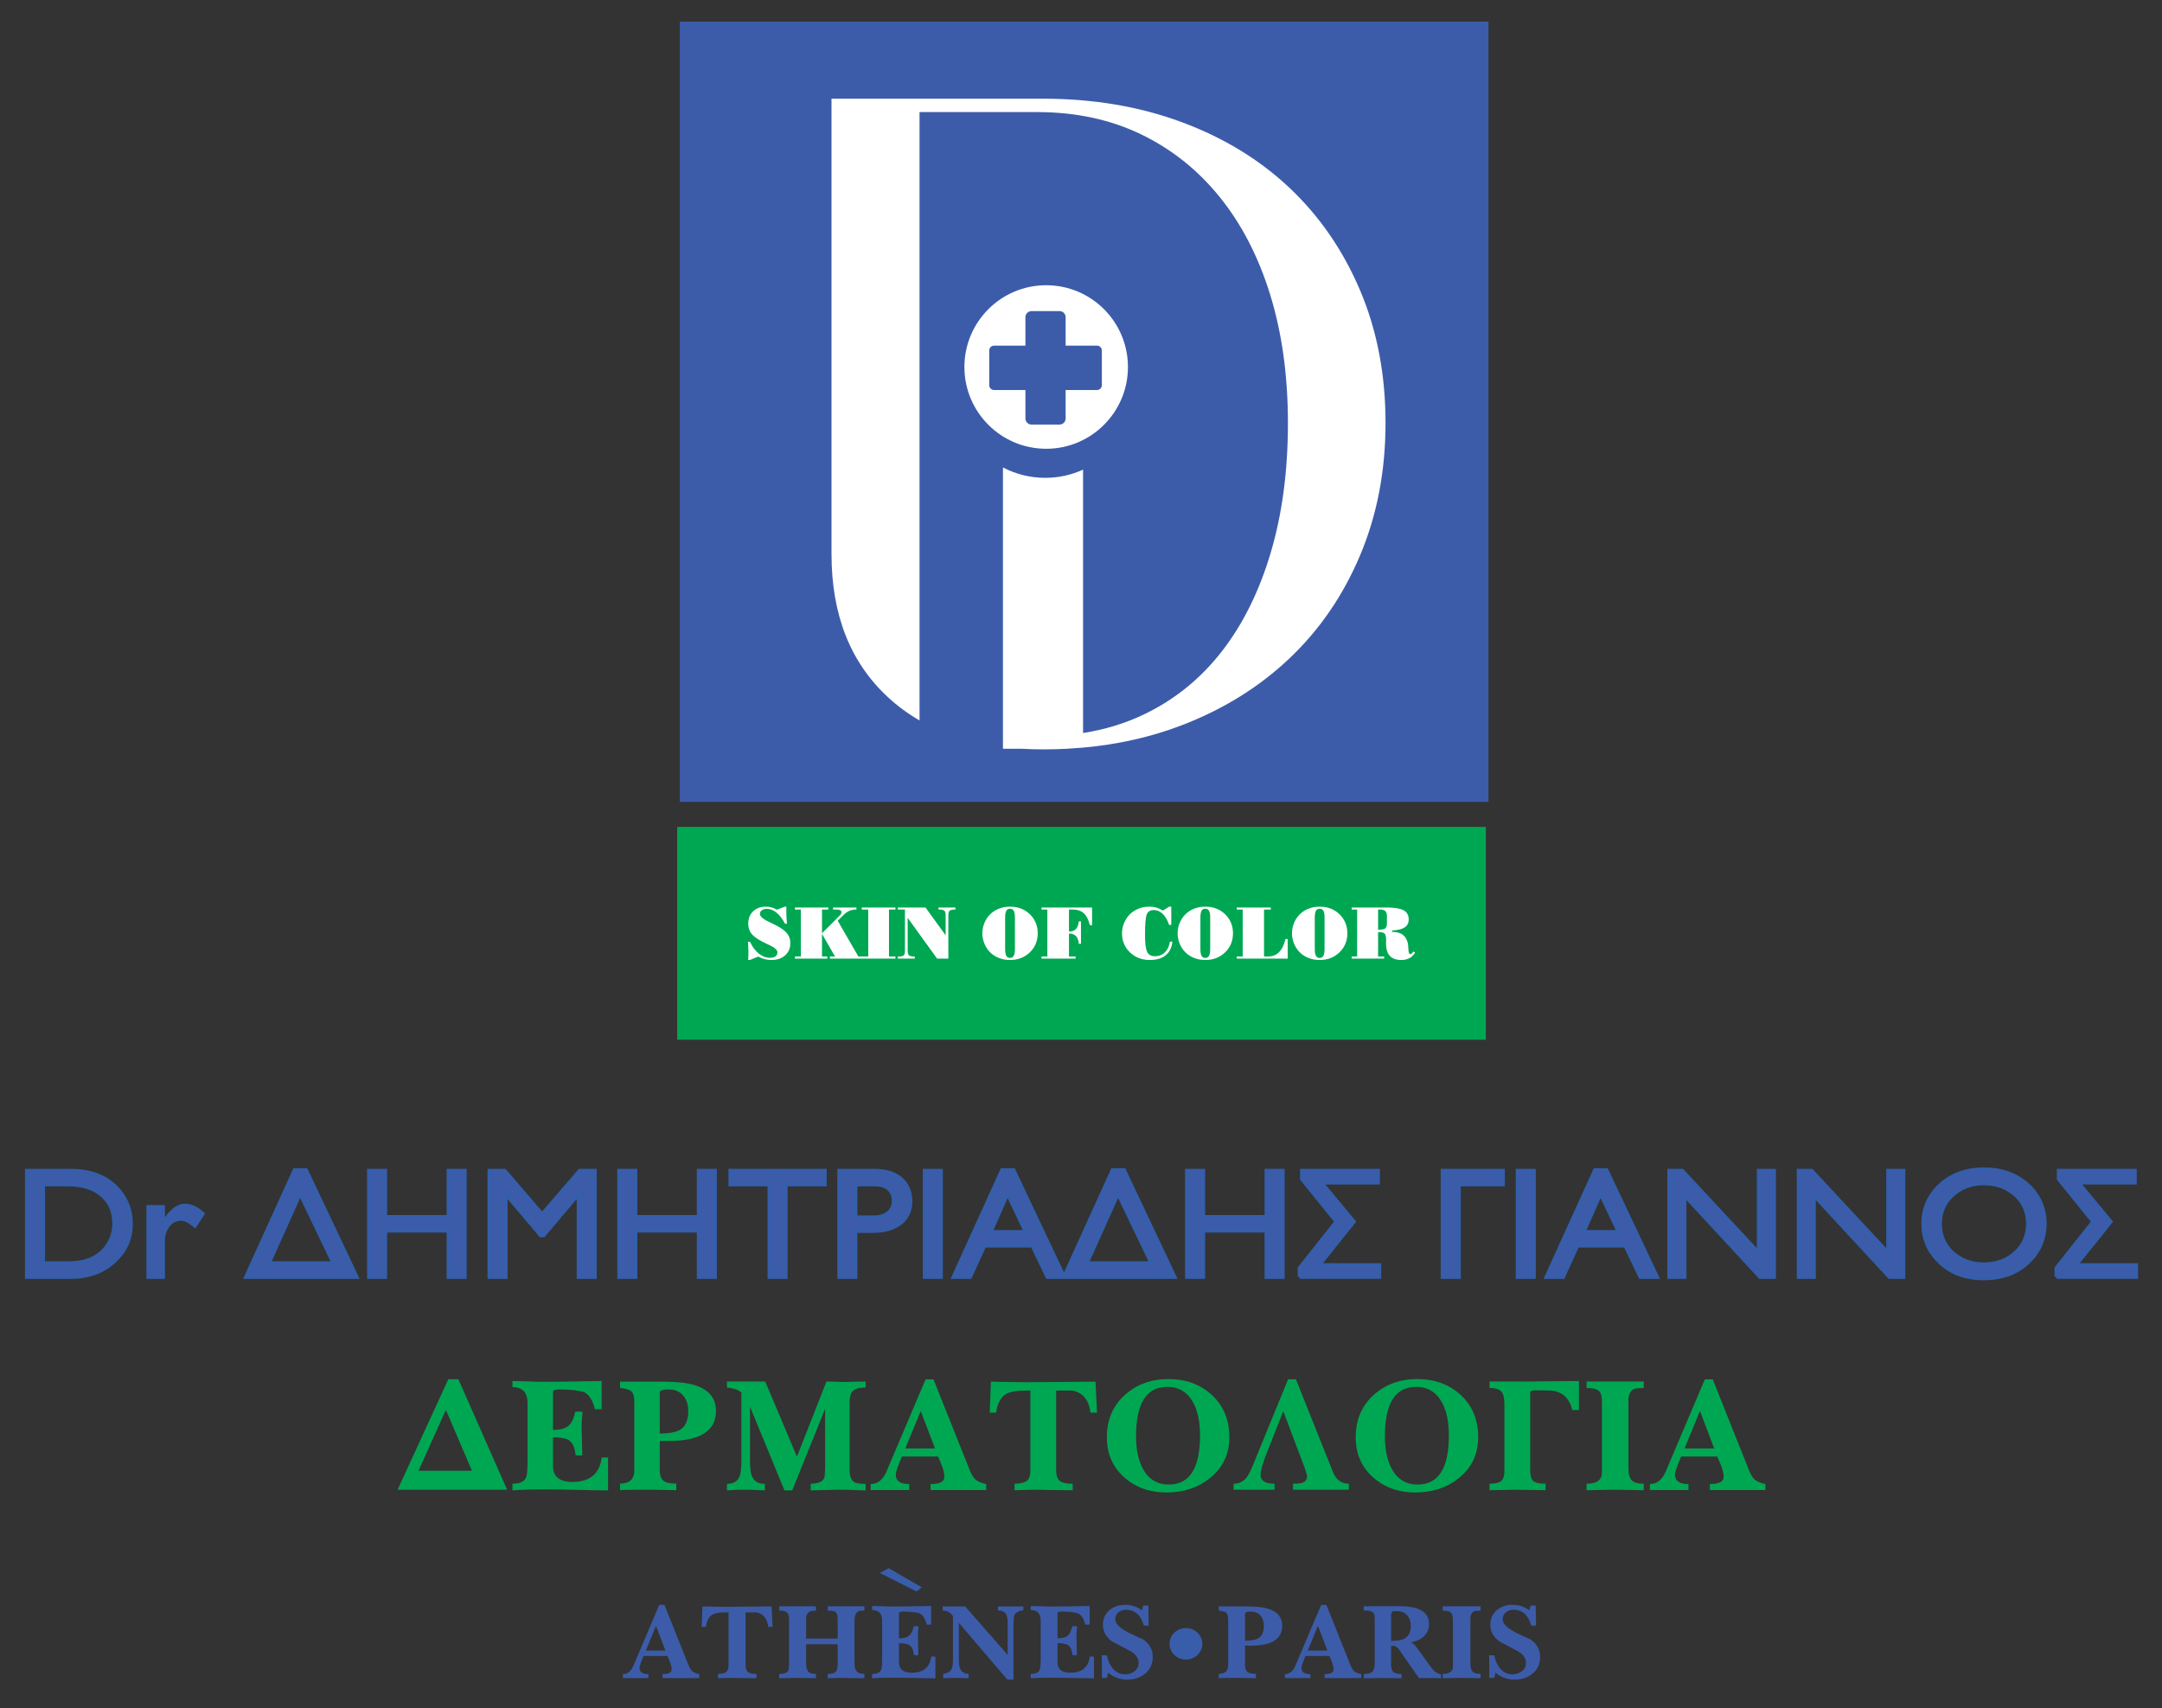
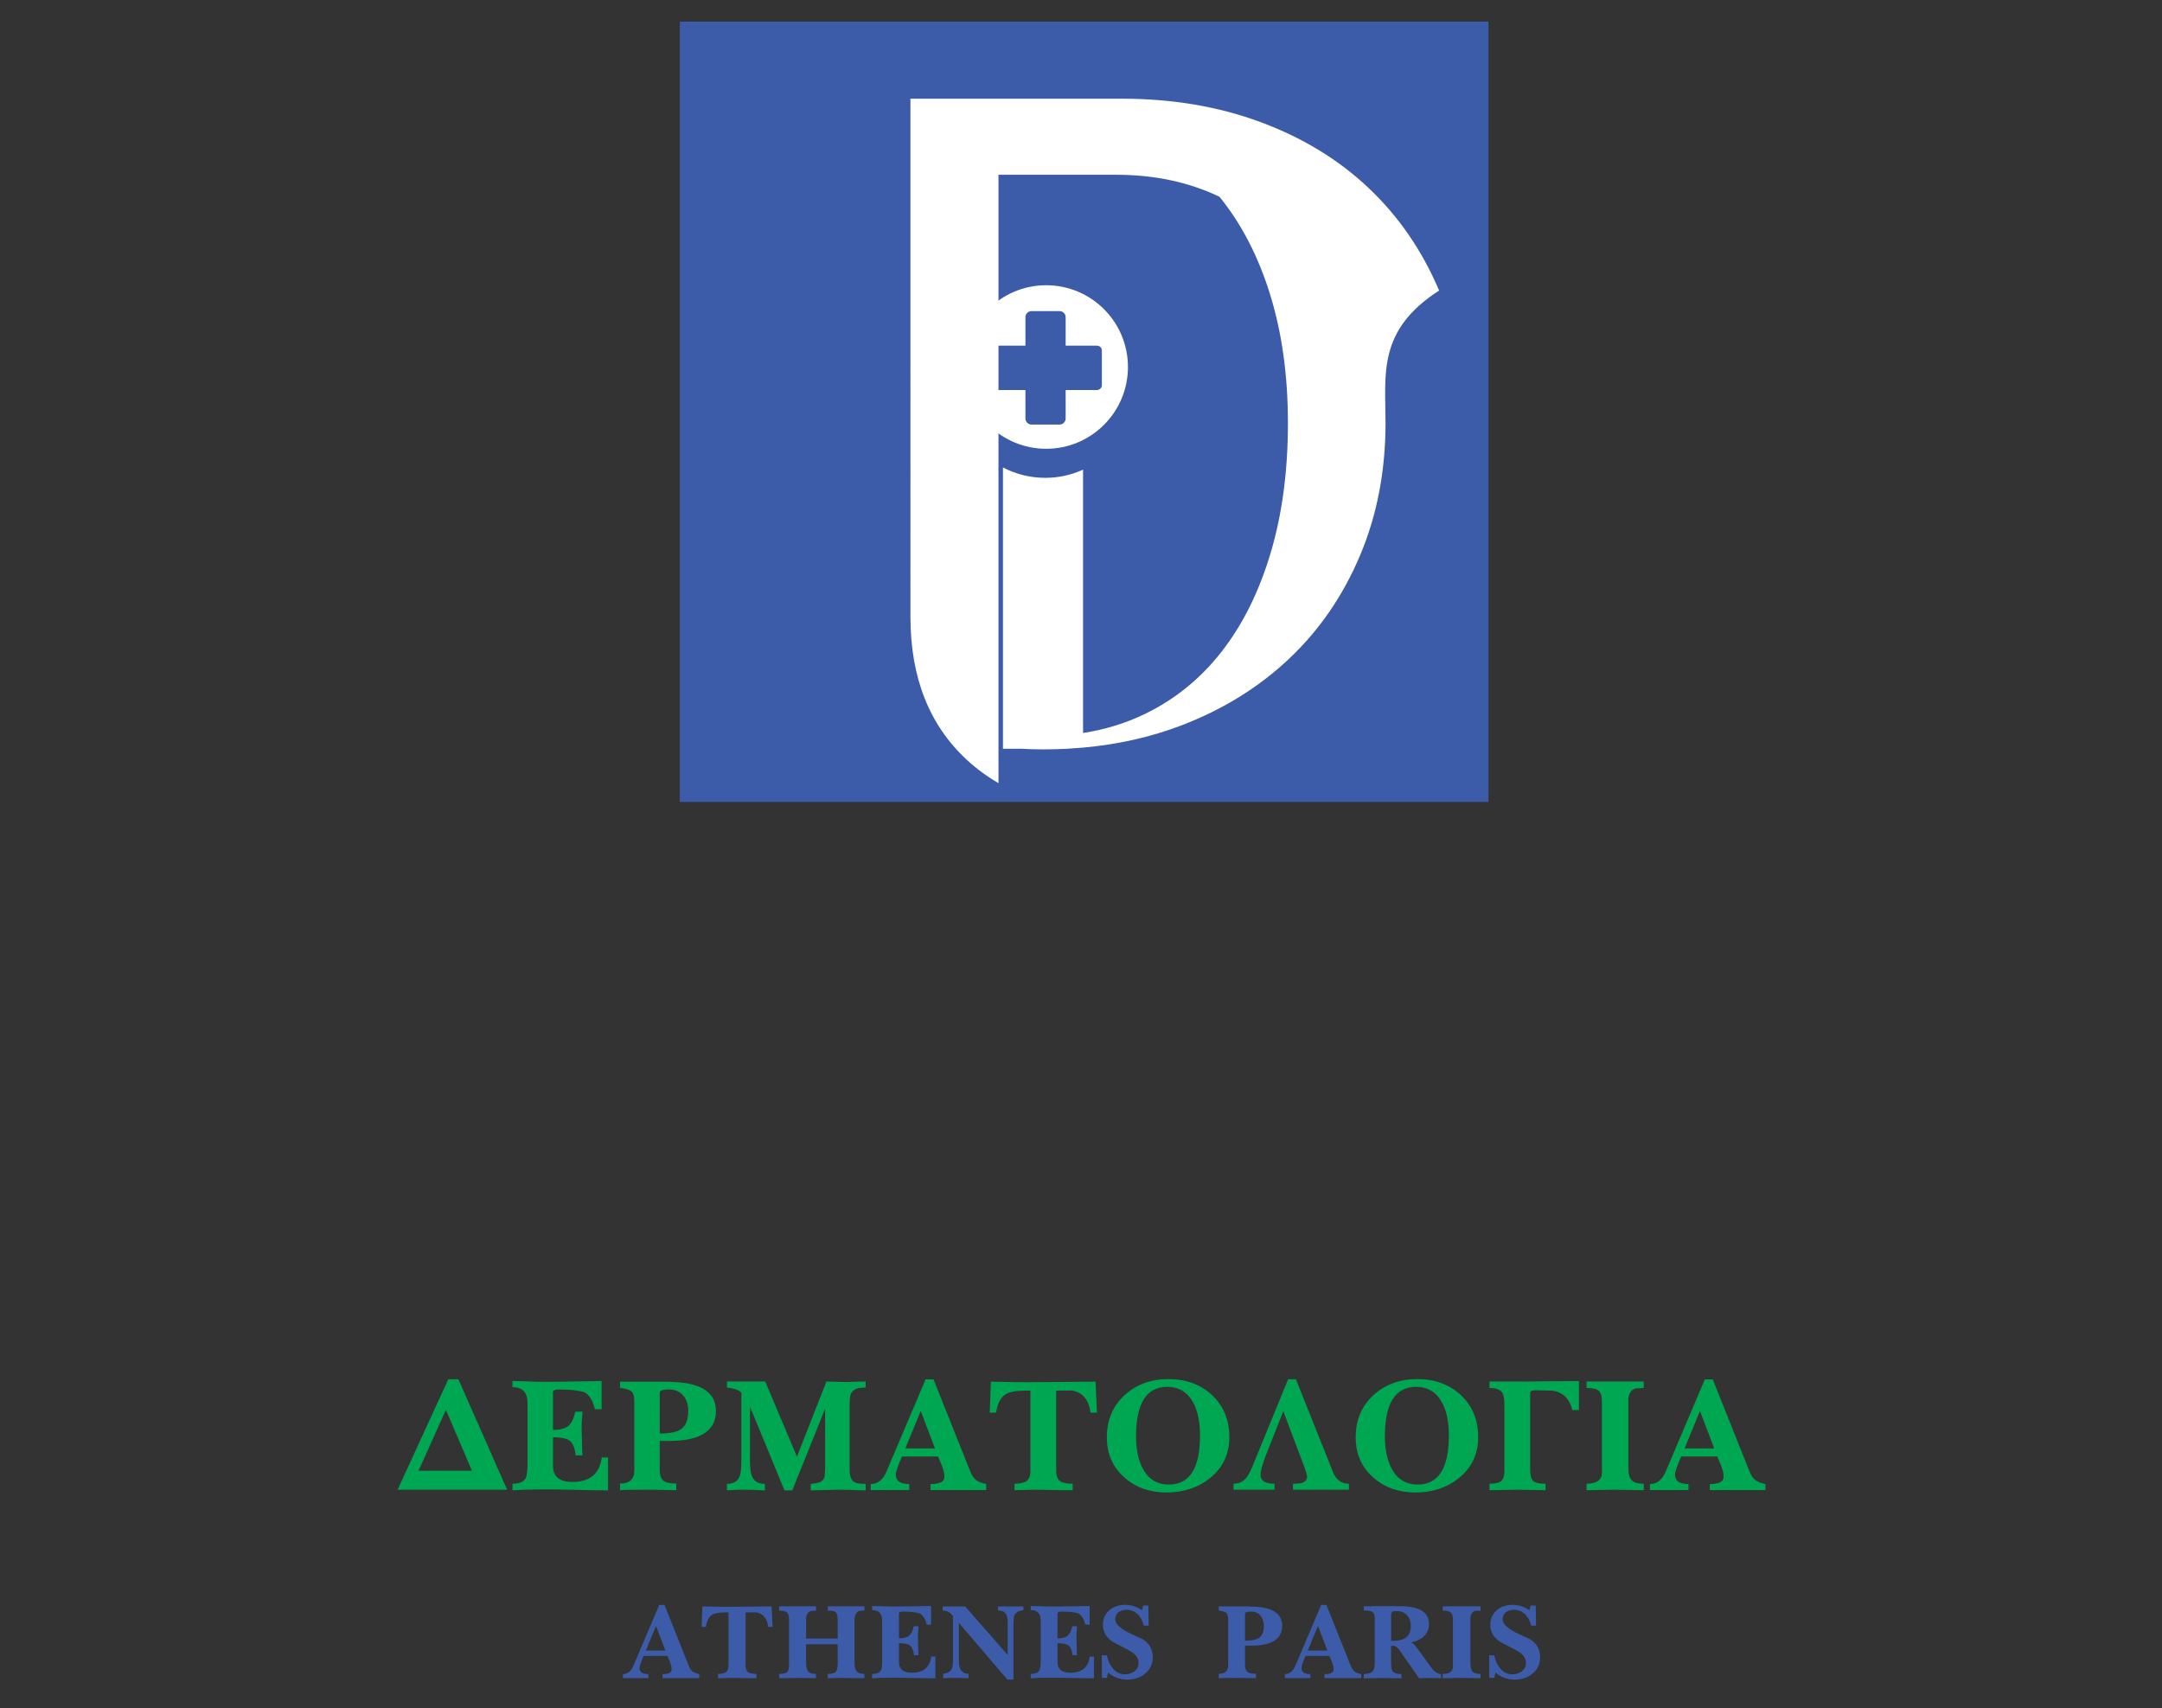
<svg xmlns="http://www.w3.org/2000/svg" version="1.1" id="Layer_1" x="0px" y="0px" width="400px" height="316.027px" viewBox="0 0 400 316.027" xml:space="preserve">
  <rect x="0" y="0" width="400" height="316.027" fill="#333333" stroke="none" />
  <g>
-     <polygon fill="#385EAB" points="170.526,293.662 164.413,290.129 162.772,291.007 169.572,294.445 170.526,293.662  " />
    <path fill="#3C5CAA" d="M129.378,310.468h-3.39h-3.409v-0.733c1.129,0,1.685-0.298,1.685-0.871c0-0.417-0.119-0.951-0.396-1.604   c-0.099-0.239-0.218-0.536-0.376-0.895h-4.42c-0.496,1.152-0.753,1.883-0.753,2.22c0,0.773,0.555,1.15,1.645,1.15v0.733h-2.358   h-2.359v-0.733c0.853,0,1.507-0.516,1.943-1.546l4.777-11.257h0.971l4.459,11.178c0.218,0.536,0.456,0.911,0.733,1.131   c0.277,0.218,0.693,0.375,1.249,0.494V310.468L129.378,310.468z M123.115,305.376l-1.744-4.579l-1.883,4.579H123.115   L123.115,305.376z M142.935,300.993h-0.793c-0.198-1.564-0.951-2.457-2.219-2.693h-1.071h-0.911v9.77   c0,0.675,0.178,1.131,0.535,1.349c0.297,0.178,0.793,0.276,1.486,0.276v0.794c-0.773,0-1.546,0-2.319-0.021   c-1.546-0.02-2.339-0.04-2.339-0.04l-2.458,0.061v-0.794c0.675,0,1.17-0.117,1.487-0.337c0.297-0.218,0.456-0.635,0.456-1.288   v-9.77h-0.456c-1.209,0-2.041,0.139-2.517,0.415c-0.655,0.377-1.052,1.129-1.229,2.278h-0.773l0.138-3.784l3.171,0.059   c0.496,0.021,2.101,0,4.816-0.02c1.585-0.019,3.191-0.019,4.816-0.039L142.935,300.993L142.935,300.993z M159.921,310.488   c-0.733,0-1.487,0-2.24-0.021c-1.486-0.02-2.239-0.04-2.239-0.04l-2.3,0.061v-0.794c0.754,0,1.25-0.138,1.487-0.396   s0.356-0.754,0.356-1.527v-3.566h-5.846v3.566c0,0.695,0.138,1.19,0.396,1.487c0.258,0.298,0.733,0.436,1.427,0.436v0.794   l-3.389-0.061l-3.41,0.061v-0.794c0.794,0,1.309-0.138,1.567-0.436c0.178-0.258,0.257-0.752,0.257-1.487v-8.026   c0-0.714-0.119-1.189-0.377-1.427c-0.258-0.218-0.733-0.337-1.447-0.337v-0.794h3.41h3.389v0.794l-0.754,0.04   c-0.614,0.099-0.971,0.534-1.069,1.27v3.864h5.846v-3.41c0-0.772-0.118-1.248-0.337-1.466c-0.217-0.199-0.733-0.298-1.506-0.298   v-0.794h3.766c0.357,0,0.853,0,1.506,0c0.714,0,1.21,0,1.507,0v0.794h-0.417c-0.575,0-0.971,0.218-1.188,0.655   c-0.14,0.316-0.218,0.691-0.218,1.108v8.026c0,0.695,0.138,1.171,0.416,1.469c0.258,0.297,0.733,0.454,1.408,0.454V310.488   L159.921,310.488z M173.062,310.51c-0.813,0-2.063-0.021-3.707-0.062c-1.646-0.039-2.894-0.061-3.707-0.061   c-1.923,0-3.35,0.04-4.281,0.122v-0.815c0.971,0,1.526-0.295,1.704-0.89c0.101-0.457,0.139-1.012,0.139-1.668v-7.312   c0-1.289-0.615-1.942-1.843-1.942v-0.754c0.377,0,0.971,0.021,1.744,0.04c0.773,0.04,1.368,0.061,1.745,0.061   c1.149,0,2.081,0,2.774-0.021l4.639-0.08v3.45h-0.813c-0.258-1.072-0.694-1.764-1.308-2.082c-0.675-0.218-1.705-0.338-3.112-0.338   c-0.457,0-0.694,0.099-0.714,0.318v4.638c0.853,0,1.467-0.159,1.883-0.496c0.397-0.335,0.674-0.911,0.853-1.743h0.873   c-0.08,0.911-0.12,1.624-0.1,2.141l0.08,3.209h-0.813c-0.099-1.028-0.437-1.684-0.971-1.941c-0.417-0.178-1.032-0.278-1.805-0.278   v3.511c0,1.307,0.793,1.96,2.378,1.96c2.121,0,3.33-0.99,3.588-2.993h0.773V310.51L173.062,310.51z M189.333,297.941   c-0.457,0-0.833,0.12-1.17,0.338c-0.376,0.257-0.575,0.573-0.594,0.99l-0.06,1.11v10.366h-1.13l-8.979-10.505v7.055   c0,1.586,0.595,2.38,1.804,2.38v0.813l-2.378-0.061c-0.218,0-0.594,0-1.149,0.021l-1.17,0.04v-0.794   c0.713-0.117,1.209-0.377,1.466-0.752c0.219-0.337,0.337-0.873,0.337-1.646v-8.303c-0.297-0.377-0.575-0.635-0.833-0.772   c-0.258-0.141-0.614-0.218-1.07-0.279v-0.732h2.161h2.002l7.869,8.978v-5.905c0-0.774-0.1-1.328-0.317-1.665   c-0.278-0.457-0.773-0.675-1.486-0.675v-0.732h2.794h1.903V297.941L189.333,297.941z M202.395,310.51   c-0.813,0-2.061-0.021-3.707-0.062c-1.646-0.039-2.894-0.061-3.707-0.061c-1.923,0-3.349,0.04-4.28,0.122v-0.815   c0.971,0,1.526-0.295,1.704-0.89c0.1-0.457,0.139-1.012,0.139-1.668v-7.312c0-1.289-0.615-1.942-1.843-1.942v-0.754   c0.376,0,0.971,0.021,1.744,0.04c0.773,0.04,1.368,0.061,1.744,0.061c1.15,0,2.082,0,2.775-0.021l4.638-0.08v3.45h-0.813   c-0.257-1.072-0.693-1.764-1.308-2.082c-0.673-0.218-1.705-0.338-3.112-0.338c-0.456,0-0.693,0.099-0.713,0.318v4.638   c0.852,0,1.466-0.159,1.882-0.496c0.397-0.335,0.674-0.911,0.854-1.743h0.872c-0.08,0.911-0.12,1.624-0.099,2.141l0.079,3.209   h-0.813c-0.098-1.028-0.436-1.684-0.971-1.941c-0.417-0.178-1.031-0.278-1.803-0.278v3.511c0,1.307,0.792,1.96,2.378,1.96   c2.121,0,3.33-0.99,3.586-2.993h0.773V310.51L202.395,310.51z M213.276,306.563c0,1.29-0.477,2.318-1.428,3.092   c-0.893,0.732-1.981,1.091-3.31,1.091s-2.498-0.436-3.528-1.288l-0.218,0.97h-0.933l0.021-1.921l-0.041-2.26h0.932   c0.218,0.99,0.575,1.804,1.091,2.417c0.614,0.735,1.388,1.11,2.318,1.11c0.653,0,1.249-0.197,1.744-0.595   c0.496-0.396,0.734-0.911,0.734-1.546c0-0.891-0.576-1.645-1.705-2.258c-0.693-0.378-1.765-0.933-3.172-1.668   c-1.149-0.811-1.724-1.843-1.724-3.11c0-1.129,0.416-2.042,1.248-2.735c0.773-0.633,1.744-0.951,2.914-0.951   c1.07,0,2.1,0.337,3.071,1.012l0.218-0.873h0.952l0.06,3.705h-0.892c-0.218-0.851-0.575-1.546-1.11-2.08   c-0.595-0.574-1.309-0.853-2.16-0.853c-0.536,0-1.011,0.159-1.408,0.457c-0.415,0.337-0.613,0.772-0.613,1.309   c0,0.514,0.337,1.05,1.03,1.586c0.495,0.396,1.229,0.811,2.181,1.248c0.634,0.298,1.269,0.595,1.923,0.871   C212.681,304.127,213.276,305.197,213.276,306.563L213.276,306.563z M237.219,300.797c0,2.436-1.924,3.665-5.748,3.665h-1.13v3.53   c0,0.692,0.179,1.147,0.515,1.386c0.297,0.199,0.793,0.298,1.507,0.298v0.813c-0.377,0-0.972-0.021-1.823-0.04   c-0.773-0.021-1.388-0.021-1.805-0.021l-2.635,0.021l-0.615,0.04v-0.813c1.169,0,1.745-0.536,1.745-1.586v-8.482   c0-0.635-0.139-1.052-0.417-1.268c-0.198-0.141-0.635-0.278-1.328-0.379v-0.752h1.269h3.825c1.131,0,2.081,0.059,2.814,0.159   C235.95,297.745,237.219,298.893,237.219,300.797L237.219,300.797z M233.829,300.797c0-0.794-0.219-1.429-0.635-1.904   c-0.415-0.494-1.011-0.733-1.783-0.733c-0.615,0-0.972,0.099-1.07,0.318v5.073c1.169,0,2.001-0.159,2.517-0.476   C233.511,302.659,233.829,301.907,233.829,300.797L233.829,300.797z M251.845,310.468h-3.389h-3.41v-0.733   c1.13,0,1.687-0.298,1.687-0.871c0-0.417-0.119-0.951-0.397-1.604c-0.099-0.239-0.218-0.536-0.376-0.895h-4.42   c-0.496,1.152-0.754,1.883-0.754,2.22c0,0.773,0.556,1.15,1.646,1.15v0.733h-2.359h-2.358v-0.733c0.854,0,1.507-0.516,1.942-1.546   l4.777-11.257h0.971l4.46,11.178c0.218,0.536,0.456,0.911,0.732,1.131c0.278,0.218,0.694,0.375,1.249,0.494V310.468   L251.845,310.468z M245.583,305.376l-1.744-4.579l-1.885,4.579H245.583L245.583,305.376z M266.611,310.51l-0.971-0.062h-2.181   l-0.912,0.04l-3.19-4.56c-0.14-0.218-0.337-0.516-0.596-0.851c-0.296-0.337-0.574-0.536-0.833-0.576h-0.554v3.41   c0,0.714,0.139,1.189,0.416,1.427c0.278,0.257,0.772,0.377,1.506,0.377v0.794l-3.488-0.062l-3.487,0.062v-0.794   c0.733,0,1.269-0.139,1.565-0.417s0.456-0.792,0.456-1.506v-8.226c0-0.536-0.06-0.893-0.159-1.07   c-0.138-0.239-0.455-0.396-0.932-0.494c-0.297-0.021-0.515-0.042-0.692-0.042h-0.238v-0.792c0.198,0,0.535,0,1.011,0.019   c0.436-0.019,0.773-0.019,1.011-0.019h4.4c3.766-0.059,5.648,1.052,5.648,3.31c0,0.911-0.337,1.684-0.991,2.278   c-0.575,0.558-1.348,0.914-2.319,1.092c0.238,0.119,0.477,0.316,0.733,0.595c0.119,0.139,0.457,0.595,1.011,1.347l1.942,2.696   c0.535,0.732,1.15,1.169,1.844,1.288V310.51L266.611,310.51z M261.022,300.797c0-0.794-0.237-1.447-0.694-1.963   c-0.495-0.534-1.148-0.772-1.923-0.754h-0.495c-0.357,0.021-0.535,0.26-0.535,0.735v4.775c1.17,0,2.021-0.159,2.577-0.496   C260.666,302.659,261.022,301.886,261.022,300.797L261.022,300.797z M273.925,310.488l-3.508-0.061l-3.488,0.061v-0.794   c1.248,0,1.883-0.454,1.883-1.387v-8.563c0-0.714-0.119-1.189-0.396-1.427c-0.258-0.218-0.753-0.337-1.486-0.337v-0.794h3.488   c0.436,0,1.011,0,1.763,0c0.833,0,1.407,0,1.745,0v0.834h-0.794c-0.633,0.021-0.99,0.456-1.09,1.288v8.462   c0,0.715,0.139,1.211,0.397,1.487c0.276,0.298,0.772,0.436,1.486,0.436V310.488L273.925,310.488z M284.944,306.563   c0,1.29-0.476,2.318-1.428,3.092c-0.891,0.732-1.98,1.091-3.31,1.091c-1.326,0-2.496-0.436-3.527-1.288l-0.218,0.97h-0.932   l0.019-1.921l-0.039-2.26h0.933c0.218,0.99,0.574,1.804,1.09,2.417c0.614,0.735,1.387,1.11,2.318,1.11   c0.654,0,1.248-0.197,1.744-0.595c0.496-0.396,0.733-0.911,0.733-1.546c0-0.891-0.575-1.645-1.705-2.258   c-0.692-0.378-1.764-0.933-3.17-1.668c-1.15-0.811-1.724-1.843-1.724-3.11c0-1.129,0.414-2.042,1.248-2.735   c0.772-0.633,1.743-0.951,2.913-0.951c1.069,0,2.101,0.337,3.072,1.012l0.219-0.873h0.951l0.06,3.705h-0.894   c-0.217-0.851-0.574-1.546-1.109-2.08c-0.595-0.574-1.308-0.853-2.16-0.853c-0.535,0-1.011,0.159-1.407,0.457   c-0.415,0.337-0.614,0.772-0.614,1.309c0,0.514,0.338,1.05,1.029,1.586c0.497,0.396,1.229,0.811,2.181,1.248   c0.635,0.298,1.27,0.595,1.923,0.871C284.35,304.127,284.944,305.197,284.944,306.563L284.944,306.563z" />
-     <path fill-rule="evenodd" clip-rule="evenodd" fill="#385EAB" d="M219.415,301.216c1.676,0,3.034,1.303,3.034,2.909   c0,1.604-1.358,2.907-3.034,2.907c-1.677,0-3.035-1.303-3.035-2.907C216.38,302.519,217.738,301.216,219.415,301.216   L219.415,301.216z" />
    <polygon fill-rule="evenodd" clip-rule="evenodd" fill="#3C5CAA" points="125.78,4 275.391,4 275.391,148.362 125.78,148.362    125.78,4  " />
-     <path fill="#FFFFFF" d="M256.341,78.274c0,8.851-1.563,16.995-4.691,24.431c-3.127,7.435-7.493,13.809-13.1,19.12   s-12.274,9.442-20.005,12.393c-5.633,2.15-11.686,3.516-18.164,4.099l-3.046,0.216c-1.438,0.073-2.895,0.11-4.372,0.11   c-1.305,0-2.579-0.037-3.823-0.11h-3.579v-52.05c2.34,1.226,5.001,1.922,7.825,1.922c2.496,0,4.863-0.544,6.995-1.516v48.724   c4.083-0.633,7.895-1.805,11.436-3.519c5.605-2.716,10.356-6.582,14.251-11.597c3.896-5.017,6.905-11.093,9.029-18.234   c2.123-7.14,3.187-15.137,3.187-23.988c0-8.734-1.092-16.642-3.275-23.723c-2.183-7.081-5.312-13.13-9.384-18.146   c-4.072-5.017-8.94-8.882-14.604-11.596c-5.664-2.714-12.038-4.072-19.119-4.072h-21.775v64.494v27.032v21.028   c-2.116-1.224-4.064-2.656-5.842-4.299c-6.963-6.432-10.446-15.254-10.446-26.465V18.26h39.125c9.323,0,17.879,1.446,25.669,4.337   s14.458,6.963,20.005,12.215c5.548,5.252,9.885,11.566,13.012,18.942C254.777,61.132,256.341,69.304,256.341,78.274L256.341,78.274   z" />
+     <path fill="#FFFFFF" d="M256.341,78.274c0,8.851-1.563,16.995-4.691,24.431c-3.127,7.435-7.493,13.809-13.1,19.12   s-12.274,9.442-20.005,12.393c-5.633,2.15-11.686,3.516-18.164,4.099l-3.046,0.216c-1.438,0.073-2.895,0.11-4.372,0.11   c-1.305,0-2.579-0.037-3.823-0.11h-3.579v-52.05c2.34,1.226,5.001,1.922,7.825,1.922c2.496,0,4.863-0.544,6.995-1.516v48.724   c4.083-0.633,7.895-1.805,11.436-3.519c5.605-2.716,10.356-6.582,14.251-11.597c3.896-5.017,6.905-11.093,9.029-18.234   c2.123-7.14,3.187-15.137,3.187-23.988c0-8.734-1.092-16.642-3.275-23.723c-2.183-7.081-5.312-13.13-9.384-18.146   c-5.664-2.714-12.038-4.072-19.119-4.072h-21.775v64.494v27.032v21.028   c-2.116-1.224-4.064-2.656-5.842-4.299c-6.963-6.432-10.446-15.254-10.446-26.465V18.26h39.125c9.323,0,17.879,1.446,25.669,4.337   s14.458,6.963,20.005,12.215c5.548,5.252,9.885,11.566,13.012,18.942C254.777,61.132,256.341,69.304,256.341,78.274L256.341,78.274   z" />
    <path fill-rule="evenodd" clip-rule="evenodd" fill="#FFFFFF" d="M193.557,52.771c8.356,0,15.129,6.773,15.129,15.128   s-6.773,15.129-15.129,15.129c-8.355,0-15.128-6.774-15.128-15.129S185.202,52.771,193.557,52.771L193.557,52.771z M190.84,57.558   h5.197c0.617,0,1.122,0.505,1.122,1.121v5.269h5.803c0.492,0,0.896,0.403,0.896,0.896v6.419c0,0.492-0.403,0.895-0.896,0.895   h-5.803v5.269c0,0.616-0.504,1.121-1.122,1.121h-5.197c-0.617,0-1.122-0.505-1.122-1.121v-5.269h-5.803   c-0.492,0-0.894-0.402-0.894-0.895v-6.419c0-0.492,0.402-0.896,0.894-0.896h5.803v-5.269   C189.719,58.063,190.224,57.558,190.84,57.558L190.84,57.558z" />
-     <polygon fill-rule="evenodd" clip-rule="evenodd" fill="#00A752" points="125.29,152.991 274.9,152.991 274.9,192.362    125.29,192.362 125.29,152.991  " />
-     <path fill="#3C5CAA" stroke="#365EAB" stroke-width="0.709" stroke-miterlimit="22.926" d="M24.224,226.425   c0,2.68-0.981,4.927-2.974,6.8c-2.115,2.017-4.813,3.024-8.123,3.024H4.973v-19.647h8.123c3.586,0,6.407,1.066,8.46,3.169   C23.334,221.614,24.224,223.832,24.224,226.425L24.224,226.425z M21.127,226.425c0-2.132-0.674-3.833-2.054-5.127   c-1.533-1.441-3.678-2.162-6.468-2.162H7.978v14.577h4.782c2.973,0,5.241-0.92,6.744-2.736   C20.576,229.624,21.127,228.124,21.127,226.425L21.127,226.425z M36.055,226.771c-0.95-0.835-1.808-1.267-2.544-1.267   c-0.95,0-1.747,0.375-2.36,1.151c-0.644,0.777-0.981,1.73-0.981,2.824v6.77h-2.728v-12.937h2.728v2.968h0.062   c1.318-2.159,2.636-3.226,3.985-3.226c1.073,0,2.146,0.49,3.28,1.498L36.055,226.771L36.055,226.771z M45.527,236.249l8.981-19.763   h2.115l9.35,19.763H45.527L45.527,236.249z M55.521,220.808l-5.794,12.905h11.985L55.521,220.808L55.521,220.808z M82.985,236.249   v-8.557h-11.71v8.557h-3.003v-19.647h3.003v8.557h11.71v-8.557h3.004v19.647H82.985L82.985,236.249z M107.048,236.249v-15.297   h-0.061l-6.438,7.605h-0.49l-6.437-7.605h-0.062v15.297h-3.004v-19.647h2.82l6.928,8.066l6.958-8.066h2.79v19.647H107.048   L107.048,236.249z M129.271,236.249v-8.557h-11.709v8.557h-3.005v-19.647h3.005v8.557h11.709v-8.557h3.003v19.647H129.271   L129.271,236.249z M145.364,219.136v17.113h-3.003v-17.113h-7.235v-2.534h17.472v2.534H145.364L145.364,219.136z M168.446,222.246   c0,1.645-0.582,2.941-1.716,3.919c-1.257,1.066-3.034,1.586-5.334,1.586h-3.126v8.498h-3.003v-19.647h6.529   c2.176,0,3.862,0.547,5.027,1.643C167.894,219.251,168.446,220.606,168.446,222.246L168.446,222.246z M165.35,222.134   c0-0.865-0.245-1.557-0.767-2.047c-0.613-0.635-1.532-0.951-2.789-0.951h-3.525v6.081h3.403c1.103,0,1.992-0.26,2.667-0.809   C165.013,223.861,165.35,223.084,165.35,222.134L165.35,222.134z M171.082,236.249v-19.647h3.003v19.647H171.082L171.082,236.249z    M193.796,236.249l-2.789-5.79h-8.889l-2.636,5.79h-3.065l8.981-19.763h2.115l9.349,19.763H193.796L193.796,236.249z    M186.409,220.808l-3.127,7.115h6.499L186.409,220.808L186.409,220.808z M196.861,236.249l8.981-19.763h2.116l9.348,19.763H196.861   L196.861,236.249z M206.854,220.808l-5.793,12.905h11.985L206.854,220.808L206.854,220.808z M234.32,236.249v-8.557h-11.711v8.557   h-3.003v-19.647h3.003v8.557h11.711v-8.557h3.003v19.647H234.32L234.32,236.249z M240.45,236.249v-1.64l6.806-8.589l-6.377-7.892   v-1.527h14.069v2.188h-10.482l6.009,7.23l-6.438,8.037h11.157v2.191H240.45L240.45,236.249z M269.908,219.136v17.113h-3.004   v-19.647h11.157v2.534H269.908L269.908,219.136z M280.79,236.249v-19.647h3.004v19.647H280.79L280.79,236.249z M303.505,236.249   l-2.791-5.79h-8.889l-2.636,5.79h-3.065l8.981-19.763h2.114l9.35,19.763H303.505L303.505,236.249z M296.116,220.808l-3.127,7.115   h6.498L296.116,220.808L296.116,220.808z M325.636,236.249l-13.979-15.125v15.125h-2.82v-19.647h2.392l14.161,15.211v-15.211h2.82   v19.647H325.636L325.636,236.249z M349.575,236.249l-13.978-15.125v15.125h-2.819v-19.647h2.391l14.162,15.211v-15.211h2.82v19.647   H349.575L349.575,236.249z M378.297,226.425c0,2.738-1.012,5.101-3.003,7.03c-2.116,2.044-4.875,3.054-8.308,3.054   c-3.34,0-6.039-1.01-8.153-3.054c-1.992-1.93-3.005-4.292-3.005-7.03c0-2.794,1.013-5.156,3.065-7.086   c2.115-1.989,4.844-2.997,8.153-2.997c3.342,0,6.101,1.008,8.215,2.997C377.285,221.239,378.297,223.602,378.297,226.425   L378.297,226.425z M375.201,226.425c0-2.159-0.767-3.946-2.299-5.357c-1.563-1.412-3.525-2.133-5.855-2.133   c-2.298,0-4.229,0.721-5.793,2.133c-1.563,1.411-2.33,3.198-2.33,5.357c0,2.16,0.768,3.946,2.3,5.358   c1.563,1.412,3.525,2.133,5.823,2.133c2.33,0,4.262-0.721,5.825-2.133C374.435,230.371,375.201,228.585,375.201,226.425   L375.201,226.425z M380.474,236.249v-1.64l6.806-8.589l-6.378-7.892v-1.527h14.072v2.188h-10.484l6.008,7.23l-6.437,8.037h11.157   v2.191H380.474L380.474,236.249z" />
-     <path fill="#FFFFFF" d="M138.731,177.61h-0.313c0.027-0.381,0.041-0.681,0.041-0.872c0.014-0.19,0.014-0.354,0.014-0.518   c0-0.203-0.014-0.475-0.027-0.817c-0.014-0.339-0.041-0.733-0.068-1.168h0.381c0.421,0.924,0.966,1.646,1.619,2.176   c0.667,0.532,1.347,0.79,2.055,0.79c0.463,0,0.804-0.082,1.047-0.258c0.231-0.163,0.354-0.423,0.354-0.75   c0-0.448-0.558-0.938-1.687-1.441c-0.109-0.054-0.19-0.082-0.245-0.111c-1.333-0.612-2.246-1.196-2.735-1.741   c-0.489-0.544-0.734-1.21-0.734-1.986c0-0.953,0.299-1.715,0.898-2.3c0.612-0.586,1.401-0.871,2.381-0.871   c0.354,0,0.694,0.042,1.021,0.136c0.327,0.082,0.666,0.23,1.006,0.421l1.483-0.557h0.272c0,0.218,0,0.448-0.013,0.708   c0,0.067,0,0.109,0,0.121c0,0.409,0.013,0.79,0.026,1.156c0.027,0.369,0.054,0.763,0.095,1.159h-0.381   c-0.448-0.872-0.965-1.552-1.551-2.03c-0.584-0.476-1.17-0.708-1.783-0.708c-0.395,0-0.722,0.084-0.952,0.26   c-0.218,0.176-0.34,0.408-0.34,0.708c0,0.448,0.667,0.993,2,1.606c0.203,0.094,0.38,0.176,0.49,0.23   c1.156,0.544,1.973,1.089,2.449,1.634c0.463,0.53,0.694,1.156,0.694,1.877c0,0.938-0.313,1.703-0.953,2.272   c-0.639,0.584-1.483,0.872-2.544,0.872c-0.422,0-0.817-0.042-1.198-0.136s-0.802-0.26-1.265-0.49L138.731,177.61L138.731,177.61z    M147.072,177.352v-0.396h1.103v-8.682h-1.103v-0.367h6.178v0.367h-1.17v4.396l3.307-3.307c0.109-0.109,0.177-0.203,0.231-0.285   c0.041-0.096,0.068-0.178,0.068-0.26c0-0.203-0.068-0.339-0.231-0.421s-0.435-0.124-0.843-0.124h-0.477v-0.367h4.314v0.367   c-0.503,0-0.953,0.082-1.32,0.245c-0.381,0.164-0.789,0.478-1.225,0.913l-0.912,0.924l3.81,6.6h0.953v0.396h-6.206v-0.396h0.939   l-2.409-4.177v4.177h0.979v0.396H147.072L147.072,177.352z M159.442,177.352v-0.396h1.198v-8.682h-1.198v-0.367h6.232v0.367h-1.197   v8.682h1.197v0.396H159.442L159.442,177.352z M167.934,175.921c0,0.423,0.082,0.708,0.259,0.844   c0.163,0.136,0.517,0.203,1.047,0.203v0.383h-3.129v-0.383h0.095c0.49,0,0.816-0.067,0.979-0.203   c0.163-0.136,0.245-0.421,0.245-0.844v-7.647h-1.32v-0.367h5.13l3.715,5.13v-3.701c0-0.436-0.082-0.721-0.245-0.857   c-0.177-0.136-0.503-0.205-0.993-0.205h-0.082v-0.367h3.13v0.367h-0.083c-0.477,0-0.802,0.069-0.979,0.205   c-0.163,0.136-0.245,0.421-0.245,0.857v8.016h-2.082l-5.443-7.541V175.921L167.934,175.921z M185.964,175.582   c0,0.572,0.067,0.993,0.217,1.252c0.136,0.258,0.368,0.394,0.681,0.394s0.544-0.136,0.694-0.394c0.15-0.26,0.218-0.681,0.218-1.252   v-5.825c0-0.57-0.068-0.993-0.218-1.252c-0.136-0.258-0.368-0.379-0.694-0.379c-0.313,0-0.544,0.122-0.681,0.379   c-0.15,0.26-0.217,0.683-0.217,1.252V175.582L185.964,175.582z M181.746,172.67c0-0.639,0.123-1.265,0.368-1.879   c0.245-0.611,0.584-1.129,1.006-1.564c0.477-0.49,1.035-0.857,1.66-1.102c0.64-0.259,1.333-0.381,2.082-0.381   c1.483,0,2.708,0.463,3.675,1.401c0.966,0.938,1.456,2.122,1.456,3.525c0,1.414-0.49,2.585-1.456,3.523   c-0.966,0.938-2.192,1.416-3.675,1.416c-0.654,0-1.265-0.097-1.837-0.3c-0.572-0.19-1.089-0.476-1.538-0.844   c-0.531-0.448-0.967-1.005-1.279-1.686C181.908,174.099,181.746,173.391,181.746,172.67L181.746,172.67z M202.049,167.907v3.266   h-0.408c-0.245-1.02-0.627-1.77-1.13-2.218c-0.502-0.45-1.21-0.681-2.109-0.681h-0.625v4.07h0.04c0.545,0,0.967-0.151,1.253-0.463   c0.285-0.299,0.463-0.777,0.531-1.416h0.394v4.149h-0.394c-0.068-0.651-0.246-1.127-0.531-1.428   c-0.3-0.313-0.708-0.461-1.253-0.461h-0.04v4.231H199v0.396h-6.3v-0.396h1.075v-8.682H192.7v-0.367H202.049L202.049,167.907z    M216.704,171.119h-0.409c-0.285-0.884-0.681-1.565-1.183-2.041c-0.49-0.478-1.049-0.708-1.675-0.708   c-0.612,0-1.034,0.258-1.252,0.761c-0.231,0.504-0.34,1.784-0.34,3.839c0,1.604,0.136,2.652,0.408,3.169   c0.259,0.518,0.735,0.777,1.416,0.777c0.748,0,1.36-0.245,1.851-0.723c0.489-0.476,0.802-1.144,0.938-1.986h0.449   c-0.109,1.102-0.518,1.946-1.239,2.53c-0.707,0.584-1.701,0.872-2.952,0.872c-1.47,0-2.695-0.478-3.674-1.416   c-0.967-0.938-1.456-2.122-1.456-3.523c0-0.626,0.121-1.24,0.366-1.864c0.259-0.614,0.586-1.144,1.008-1.579   c0.462-0.476,1.021-0.83,1.66-1.102c0.639-0.259,1.306-0.381,2.014-0.381c0.463,0,0.884,0.054,1.279,0.163   c0.381,0.109,0.803,0.3,1.252,0.557l1.156-0.72h0.382V171.119L216.704,171.119z M222.092,175.582c0,0.572,0.068,0.993,0.217,1.252   c0.138,0.258,0.369,0.394,0.681,0.394c0.314,0,0.545-0.136,0.694-0.394c0.151-0.26,0.219-0.681,0.219-1.252v-5.825   c0-0.57-0.067-0.993-0.219-1.252c-0.136-0.258-0.366-0.379-0.694-0.379c-0.312,0-0.543,0.122-0.681,0.379   c-0.148,0.26-0.217,0.683-0.217,1.252V175.582L222.092,175.582z M217.874,172.67c0-0.639,0.122-1.265,0.366-1.879   c0.246-0.611,0.587-1.129,1.009-1.564c0.476-0.49,1.033-0.857,1.66-1.102c0.639-0.259,1.333-0.381,2.08-0.381   c1.484,0,2.709,0.463,3.676,1.401c0.964,0.938,1.455,2.122,1.455,3.525c0,1.414-0.491,2.585-1.455,3.523   c-0.967,0.938-2.191,1.416-3.676,1.416c-0.652,0-1.265-0.097-1.836-0.3c-0.572-0.19-1.089-0.476-1.538-0.844   c-0.53-0.448-0.966-1.005-1.279-1.686C218.037,174.099,217.874,173.391,217.874,172.67L217.874,172.67z M228.814,177.352v-0.396   h1.103v-8.682h-1.103v-0.367h6.301v0.367h-1.252v8.682h0.734c0.83,0,1.511-0.26,2.041-0.788c0.53-0.532,0.926-1.334,1.197-2.438   h0.408v3.622H228.814L228.814,177.352z M243.252,175.582c0,0.572,0.067,0.993,0.218,1.252c0.137,0.258,0.366,0.394,0.681,0.394   c0.313,0,0.544-0.136,0.694-0.394c0.149-0.26,0.217-0.681,0.217-1.252v-5.825c0-0.57-0.067-0.993-0.217-1.252   c-0.137-0.258-0.368-0.379-0.694-0.379c-0.314,0-0.544,0.122-0.681,0.379c-0.15,0.26-0.218,0.683-0.218,1.252V175.582   L243.252,175.582z M239.033,172.67c0-0.639,0.123-1.265,0.368-1.879c0.245-0.611,0.585-1.129,1.006-1.564   c0.478-0.49,1.035-0.857,1.661-1.102c0.639-0.259,1.334-0.381,2.082-0.381c1.483,0,2.707,0.463,3.673,1.401   c0.967,0.938,1.457,2.122,1.457,3.525c0,1.414-0.49,2.585-1.457,3.523c-0.966,0.938-2.189,1.416-3.673,1.416   c-0.654,0-1.265-0.097-1.838-0.3c-0.57-0.19-1.088-0.476-1.537-0.844c-0.531-0.448-0.966-1.005-1.279-1.686   C239.197,174.099,239.033,173.391,239.033,172.67L239.033,172.67z M254.968,171.99h0.259c0.545,0,0.912-0.082,1.104-0.26   c0.176-0.163,0.271-0.488,0.271-0.951v-1.253c0-0.448-0.095-0.775-0.298-0.965c-0.19-0.191-0.531-0.287-0.995-0.287h-0.34V171.99   L254.968,171.99z M250.084,176.956h1.006v-8.682h-1.006v-0.367h6.626c1.389,0,2.383,0.176,2.993,0.516   c0.612,0.341,0.927,0.9,0.927,1.675c0,0.652-0.245,1.156-0.75,1.483c-0.489,0.327-1.265,0.517-2.327,0.572v0.257   c0.79,0,1.402,0.149,1.852,0.436c0.449,0.287,0.776,0.748,0.98,1.361c0.122,0.367,0.177,0.842,0.189,1.429   c0.027,0.599,0.138,0.896,0.328,0.896c0.096,0,0.203-0.04,0.299-0.134c0.095-0.082,0.19-0.205,0.285-0.369l0.327,0.218   c-0.245,0.423-0.586,0.763-1.021,1.008c-0.45,0.23-0.939,0.354-1.497,0.354c-0.967,0-1.674-0.245-2.15-0.763   c-0.476-0.502-0.708-1.265-0.708-2.285c0-0.124,0-0.245,0.014-0.383c0-0.134,0-0.216,0-0.23c0-0.612-0.082-1.005-0.259-1.21   c-0.177-0.191-0.517-0.285-1.02-0.285h-0.205v4.503h1.116v0.396h-6V176.956L250.084,176.956z" />
    <path fill="#00A752" d="M93.826,275.617H73.564l9.382-20.441h1.858L93.826,275.617L93.826,275.617z M87.321,272.108l-4.825-11.269   l-5.065,11.269H87.321L87.321,272.108z M112.499,275.736c-1.229,0-3.117-0.029-5.604-0.09c-2.488-0.061-4.376-0.09-5.605-0.09   c-2.908,0-5.065,0.061-6.474,0.18v-1.229c1.468,0,2.307-0.45,2.578-1.349c0.149-0.689,0.21-1.529,0.21-2.518v-11.06   c0-1.948-0.93-2.937-2.788-2.937v-1.14c0.569,0,1.468,0.029,2.637,0.059c1.169,0.061,2.068,0.09,2.638,0.09   c1.738,0,3.147,0,4.196-0.029l7.014-0.119v5.216h-1.229c-0.39-1.619-1.05-2.669-1.979-3.148c-1.019-0.329-2.578-0.509-4.706-0.509   c-0.689,0-1.049,0.15-1.079,0.479v7.013c1.289,0,2.218-0.239,2.848-0.748c0.599-0.511,1.018-1.378,1.289-2.639h1.318   c-0.12,1.38-0.18,2.459-0.149,3.238l0.12,4.855h-1.229c-0.15-1.559-0.659-2.548-1.469-2.938c-0.629-0.27-1.559-0.421-2.727-0.421   v5.306c0,1.978,1.199,2.969,3.597,2.969c3.207,0,5.036-1.5,5.425-4.527h1.169V275.736L112.499,275.736z M132.461,261.049   c0,3.687-2.907,5.545-8.692,5.545h-1.709v5.337c0,1.05,0.27,1.736,0.779,2.099c0.449,0.298,1.199,0.448,2.278,0.448v1.229   c-0.57,0-1.468-0.031-2.757-0.061c-1.169-0.029-2.098-0.029-2.728-0.029l-3.986,0.029l-0.93,0.061v-1.229   c1.769,0,2.638-0.811,2.638-2.398v-12.827c0-0.959-0.21-1.59-0.629-1.919c-0.3-0.209-0.959-0.419-2.009-0.569v-1.14h1.919h5.785   c1.708,0,3.146,0.09,4.256,0.241C130.543,256.433,132.461,258.171,132.461,261.049L132.461,261.049z M127.336,261.049   c0-1.197-0.33-2.157-0.959-2.878c-0.629-0.75-1.528-1.107-2.697-1.107c-0.929,0-1.469,0.15-1.619,0.479v7.673   c1.769,0,3.027-0.239,3.807-0.719C126.856,263.866,127.336,262.729,127.336,261.049L127.336,261.049z M160.156,275.736   c-0.569,0-1.528-0.029-2.848-0.09l-2.158-0.029c-0.569,0-1.438,0.029-2.578,0.059c-1.138,0.031-2.007,0.061-2.577,0.061v-1.2   c0.719-0.059,1.229-0.148,1.558-0.268c0.57-0.212,0.929-0.602,1.019-1.14c0.031-0.36,0.061-0.84,0.09-1.5V260.63l-6.085,15.106   h-1.438l-6.384-15.496v10.011c0,1.319,0.119,2.309,0.39,2.907c0.39,0.93,1.199,1.378,2.368,1.378v1.2   c-0.39,0-1.079-0.029-2.009-0.09l-1.558-0.029c-0.839,0-1.499,0-2.008,0.029l-1.439,0.09v-1.2c1.169,0,1.948-0.448,2.337-1.378   c0.211-0.538,0.33-1.498,0.33-2.907v-12.589c-0.479-0.509-1.378-0.809-2.667-0.959v-1.108h2.698h4.376l5.874,13.906l5.456-13.906   l3.417,0.09c0.24,0,0.988-0.031,2.217-0.061l1.619-0.029v1.108l-1.199,0.09c-0.75,0.15-1.259,0.511-1.499,1.021   c-0.18,0.39-0.269,1.018-0.269,1.918v12.168c0,1.229,0.299,2.009,0.929,2.338c0.359,0.211,1.049,0.299,2.038,0.299V275.736   L160.156,275.736z M182.457,275.676h-5.126h-5.156v-1.107c1.708,0,2.548-0.451,2.548-1.32c0-0.628-0.18-1.438-0.6-2.428   c-0.15-0.357-0.329-0.809-0.57-1.349h-6.683c-0.75,1.738-1.139,2.849-1.139,3.357c0,1.169,0.839,1.739,2.488,1.739v1.107h-3.567   h-3.567v-1.107c1.289,0,2.278-0.779,2.938-2.338l7.224-17.025h1.468l6.745,16.903c0.329,0.812,0.689,1.379,1.109,1.71   c0.419,0.328,1.048,0.569,1.889,0.75V275.676L182.457,275.676z M172.985,267.974l-2.638-6.925l-2.847,6.925H172.985   L172.985,267.974z M202.958,261.351h-1.199c-0.3-2.369-1.438-3.718-3.357-4.078h-1.619h-1.378v14.777   c0,1.019,0.27,1.707,0.81,2.038c0.449,0.271,1.198,0.419,2.248,0.419v1.2c-1.169,0-2.338,0-3.506-0.031   c-2.339-0.029-3.537-0.059-3.537-0.059l-3.717,0.09v-1.2c1.019,0,1.768-0.18,2.248-0.509c0.45-0.331,0.69-0.959,0.69-1.948v-14.777   h-0.69c-1.828,0-3.087,0.21-3.807,0.629c-0.988,0.569-1.587,1.709-1.858,3.449h-1.168l0.209-5.727l4.796,0.09   c0.749,0.029,3.177,0,7.283-0.029c2.398-0.031,4.826-0.031,7.283-0.061L202.958,261.351L202.958,261.351z M227.446,265.904   c0,3.117-1.199,5.635-3.567,7.556c-2.188,1.768-4.885,2.666-8.063,2.666c-3.087,0-5.695-0.93-7.764-2.759   c-2.188-1.916-3.267-4.404-3.267-7.463c0-3.207,1.108-5.814,3.327-7.821c2.158-1.95,4.855-2.938,8.063-2.938   c3.237,0,5.935,0.988,8.063,2.968C226.367,260.09,227.446,262.697,227.446,265.904L227.446,265.904z M222.021,265.576   c0-2.428-0.391-4.407-1.198-5.966c-1.05-2.009-2.668-3.026-4.855-3.026c-3.867,0-5.786,3.058-5.786,9.141   c0,2.43,0.421,4.407,1.229,5.936c1.05,2.007,2.669,2.998,4.856,2.998C220.104,274.658,222.021,271.629,222.021,265.576   L222.021,265.576z M249.566,275.617h-4.287c-0.449,0-1.588,0-3.446,0h-2.608v-1.11c0.779,0,1.32-0.059,1.649-0.148   c0.629-0.212,0.959-0.602,0.959-1.229c-0.061-0.329-0.21-0.898-0.479-1.648l-3.927-10.402l-3.267,8.274   c-0.21,0.509-0.391,1.11-0.6,1.738c-0.21,0.719-0.33,1.319-0.33,1.829c0,1.049,0.87,1.587,2.577,1.587v1.11h-3.775h-3.807v-1.11   c0.93,0,1.679-0.328,2.277-0.988c0.359-0.419,0.779-1.169,1.229-2.248l6.594-16.095h1.439l6.835,17.113   c0.569,1.468,1.558,2.218,2.967,2.218V275.617L249.566,275.617z M273.484,265.904c0,3.117-1.199,5.635-3.566,7.556   c-2.188,1.768-4.886,2.666-8.063,2.666c-3.087,0-5.694-0.93-7.763-2.759c-2.188-1.916-3.268-4.404-3.268-7.463   c0-3.207,1.109-5.814,3.328-7.821c2.158-1.95,4.855-2.938,8.063-2.938c3.237,0,5.935,0.988,8.063,2.968   C272.405,260.09,273.484,262.697,273.484,265.904L273.484,265.904z M268.06,265.576c0-2.428-0.39-4.407-1.198-5.966   c-1.049-2.009-2.668-3.026-4.856-3.026c-3.866,0-5.784,3.058-5.784,9.141c0,2.43,0.419,4.407,1.228,5.936   c1.05,2.007,2.669,2.998,4.855,2.998C266.141,274.658,268.06,271.629,268.06,265.576L268.06,265.576z M292.128,260.871h-1.229   c-0.539-2.188-1.829-3.389-3.838-3.599c-0.328,0-0.808,0-1.468-0.029c-0.659-0.029-1.14-0.029-1.469-0.029   c-0.688,0-1.02,0.148-1.02,0.479v14.237c0,1.077,0.21,1.768,0.6,2.099c0.39,0.329,1.14,0.478,2.249,0.478v1.2l-5.187-0.09   l-5.186,0.09v-1.2c0.99,0,1.68-0.148,2.068-0.419c0.45-0.331,0.689-0.959,0.689-1.947v-12.318c0-1.14-0.18-1.89-0.509-2.309   c-0.391-0.479-1.14-0.721-2.249-0.721v-1.198h5.336c1.078,0.029,2.486,0,4.196-0.031l7.014-0.059V260.871L292.128,260.871z    M304.116,275.707l-5.305-0.09l-5.274,0.09v-1.2c1.888,0,2.847-0.688,2.847-2.097v-12.948c0-1.079-0.18-1.8-0.599-2.158   c-0.39-0.331-1.14-0.511-2.248-0.511v-1.198h5.274c0.66,0,1.529,0,2.669,0c1.258,0,2.127,0,2.636,0v1.198l-1.198,0.061   c-0.959,0.029-1.498,0.689-1.648,1.948V271.6c0,1.079,0.211,1.829,0.6,2.25c0.42,0.448,1.17,0.657,2.247,0.657V275.707   L304.116,275.707z M326.627,275.676h-5.125h-5.156v-1.107c1.709,0,2.548-0.451,2.548-1.32c0-0.628-0.18-1.438-0.6-2.428   c-0.149-0.357-0.329-0.809-0.57-1.349h-6.683c-0.75,1.738-1.14,2.849-1.14,3.357c0,1.169,0.839,1.739,2.488,1.739v1.107h-3.566   h-3.567v-1.107c1.288,0,2.279-0.779,2.937-2.338l7.225-17.025h1.468l6.745,16.903c0.33,0.812,0.689,1.379,1.108,1.71   c0.421,0.328,1.049,0.569,1.889,0.75V275.676L326.627,275.676z M317.154,267.974l-2.636-6.925l-2.849,6.925H317.154   L317.154,267.974z" />
  </g>
</svg>